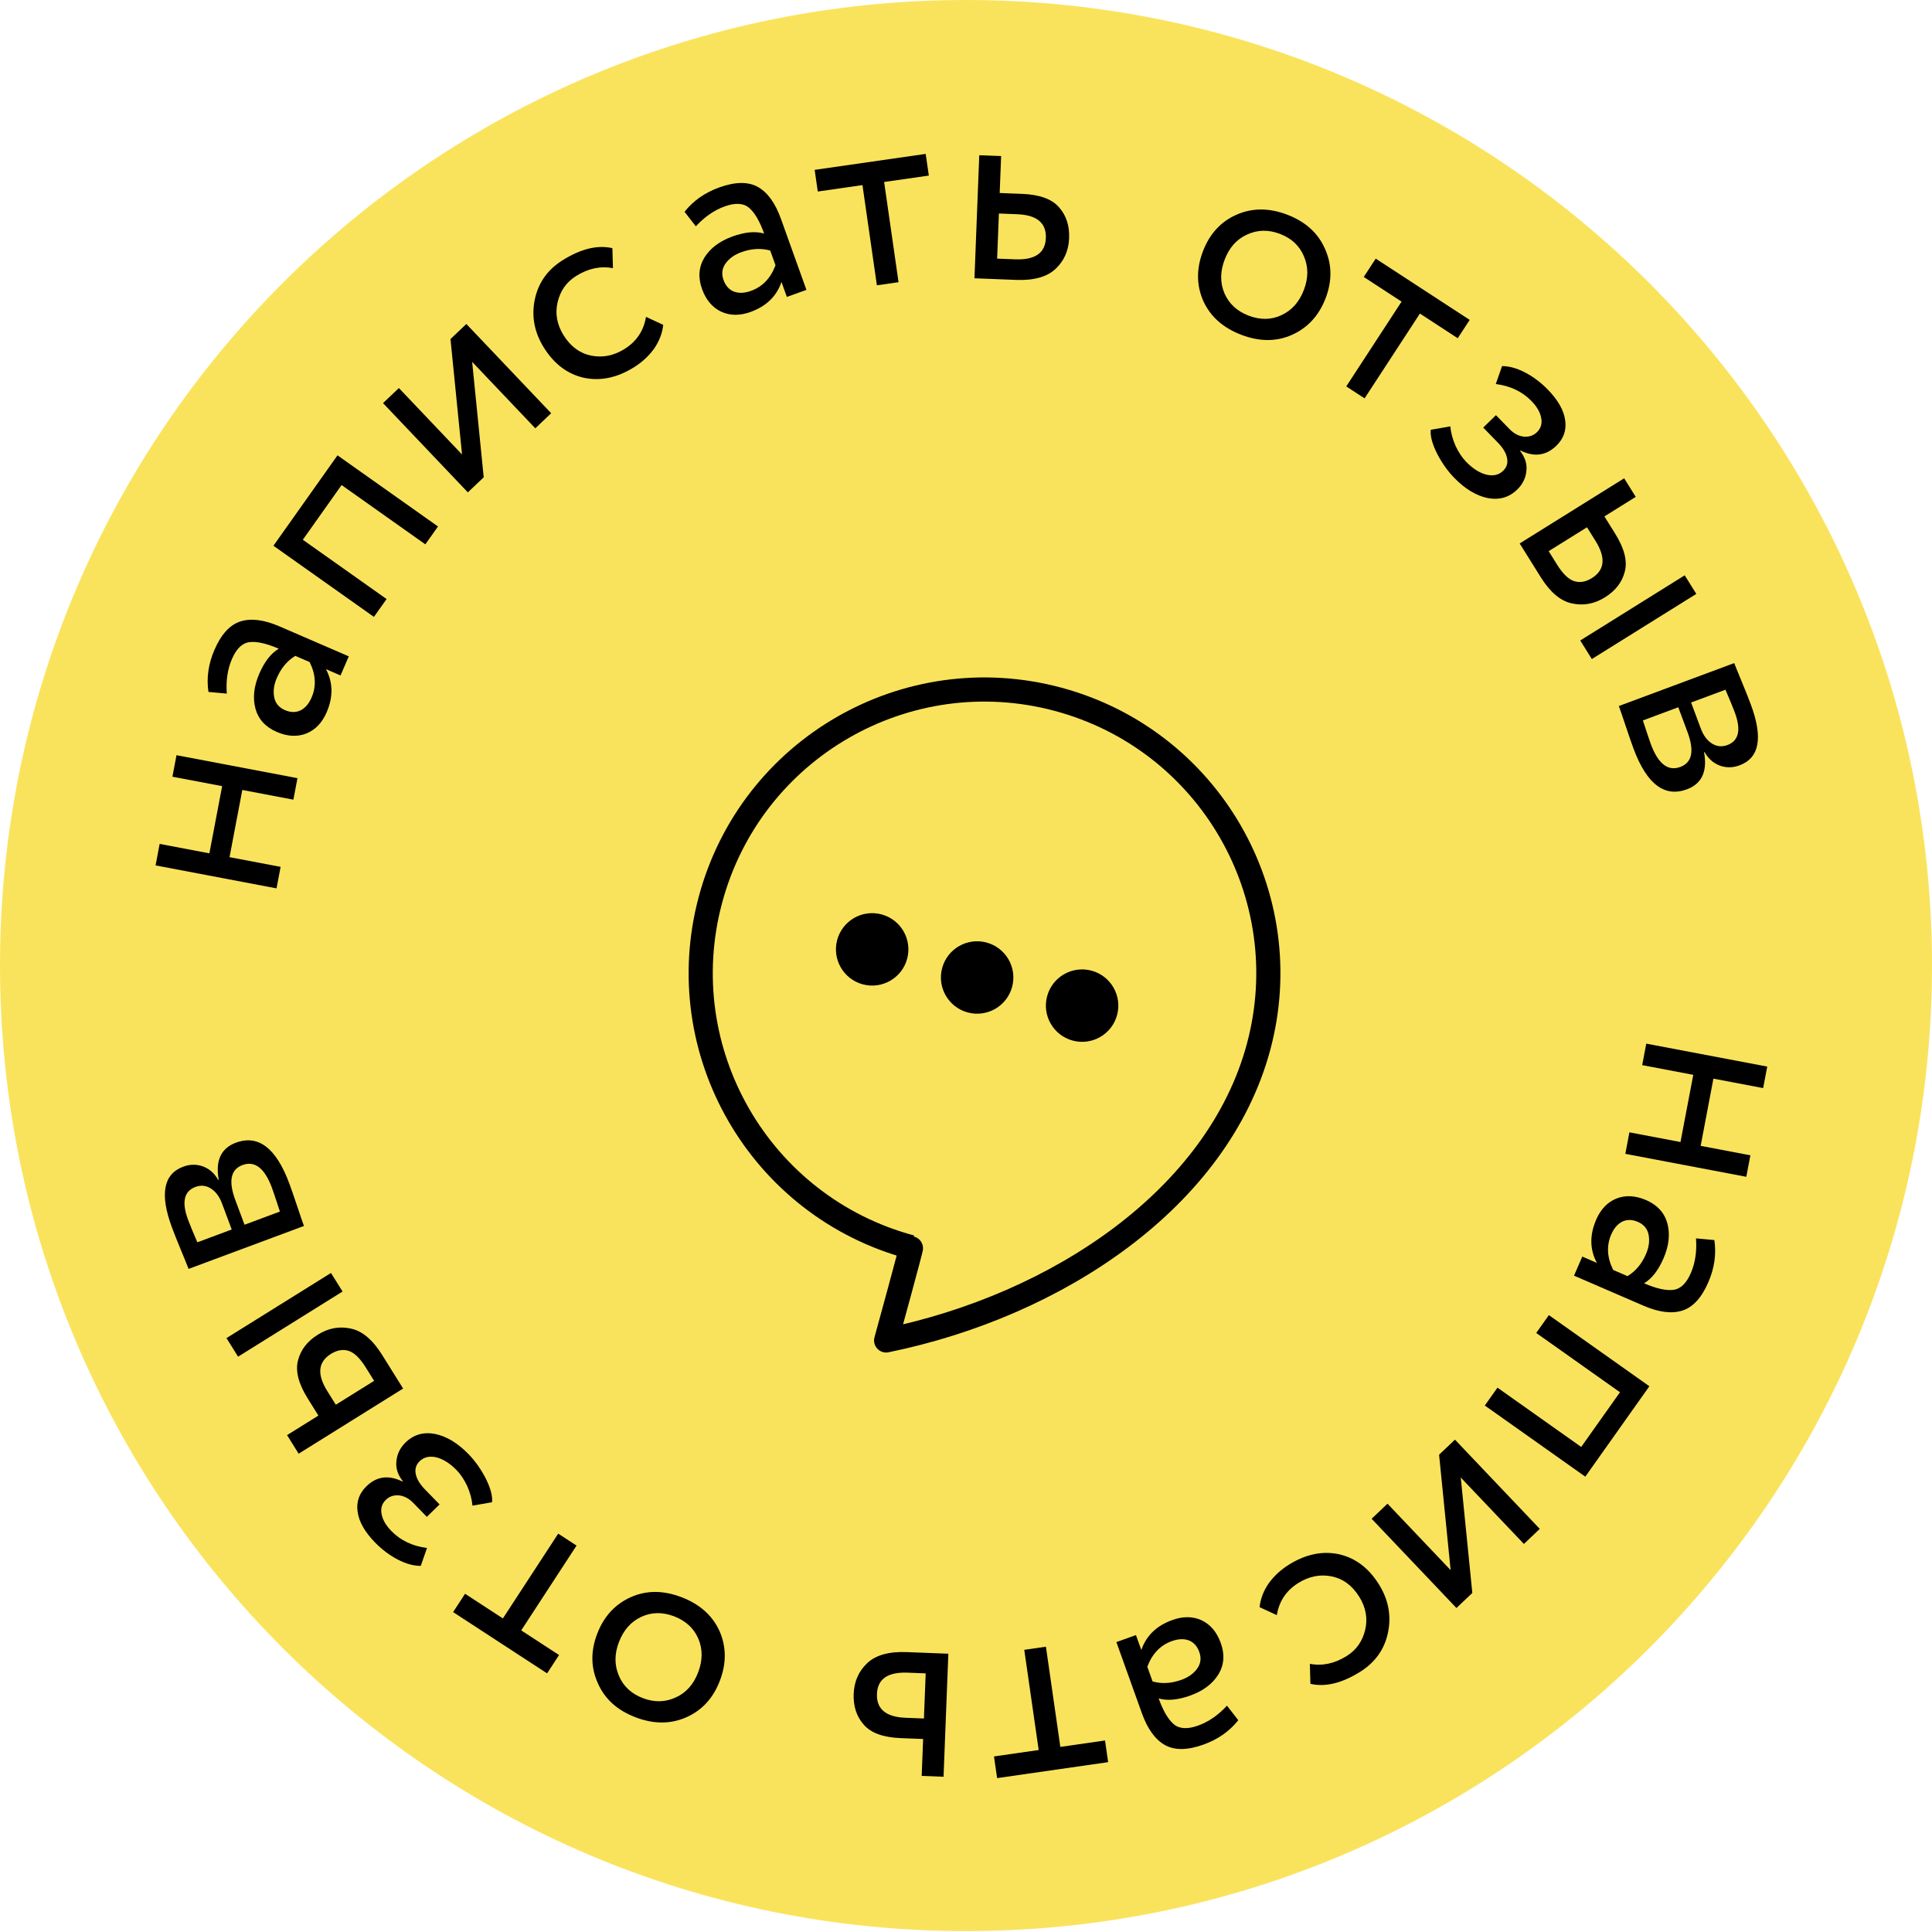
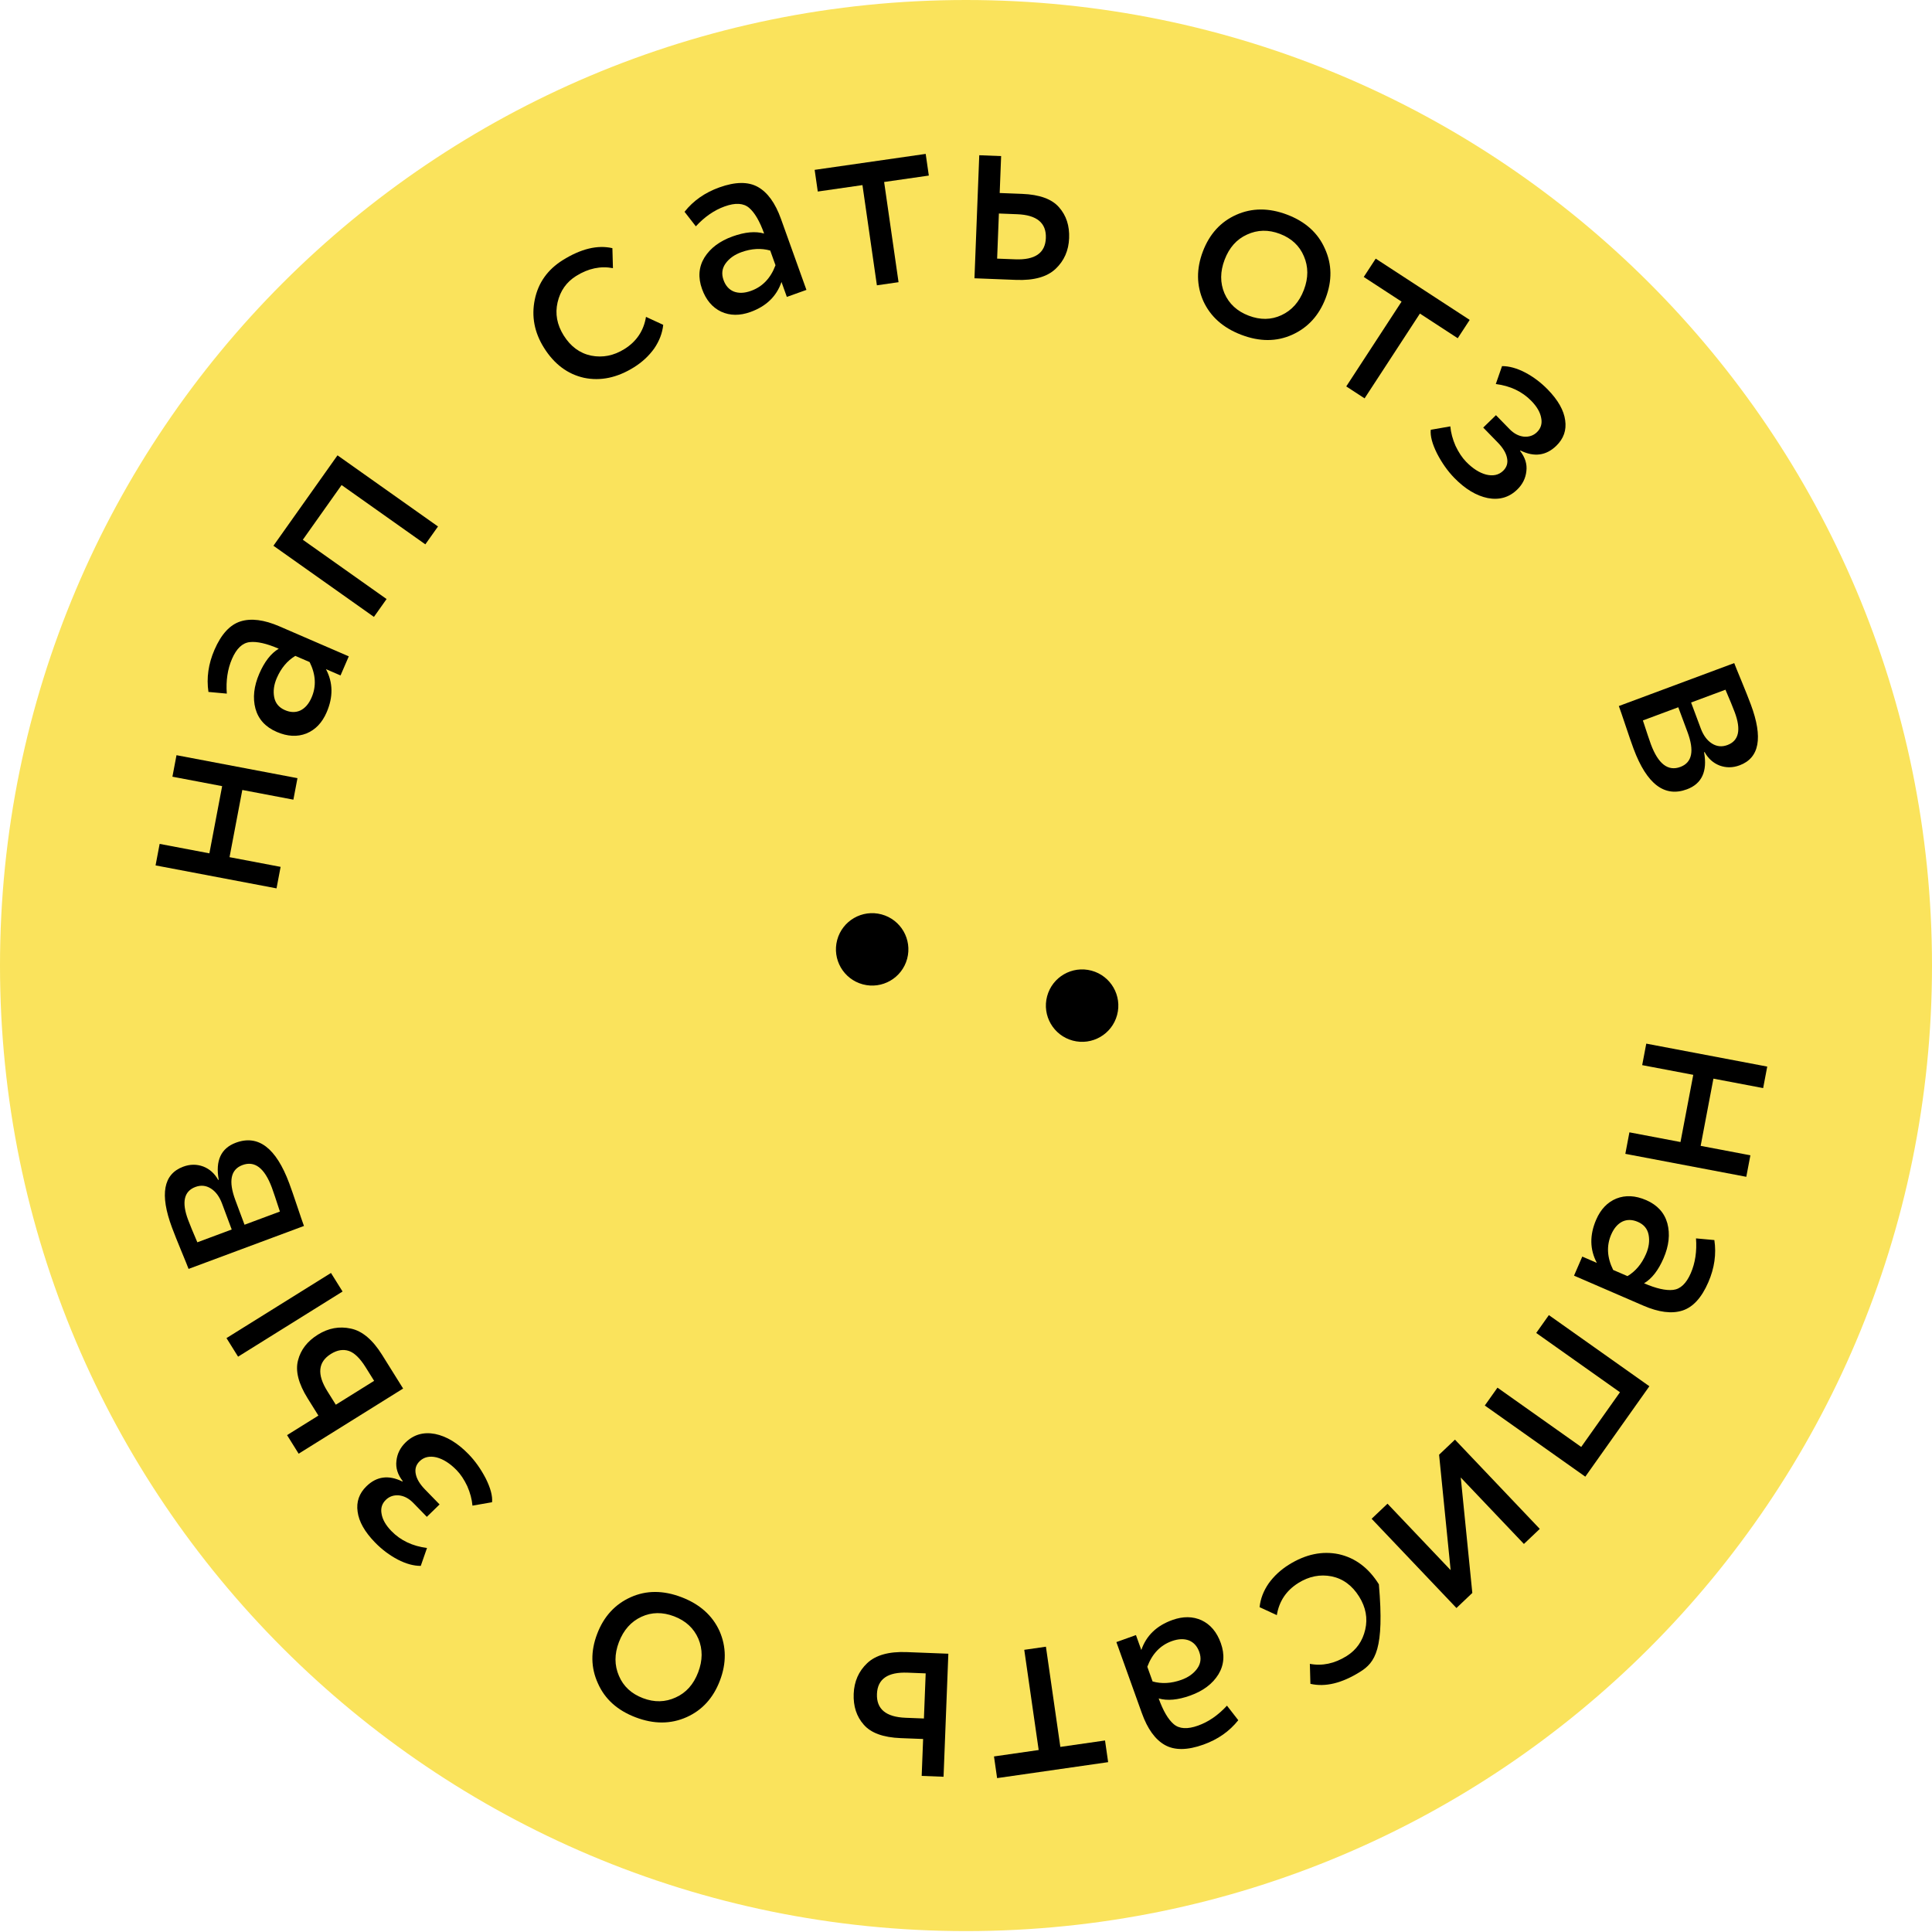
<svg xmlns="http://www.w3.org/2000/svg" width="160" height="160" viewBox="0 0 160 160" fill="none">
  <style> #cta_rotate { transform-origin: 50% 50%; transform-box: fill-box; animation: cta_rotate 5000ms linear infinite normal forwards; } @keyframes cta_rotate { to { transform: rotate(360deg); } </style>
  <g id="cta_rotate">
    <path d="M160 79.963C160 124.125 124.183 159.925 80 159.925C35.817 159.925 0 124.125 0 79.963C0 35.8 35.817 0 80 0C124.183 0 160 35.8 160 79.963Z" fill="#FAE35C" />
    <path d="M24.297 66.225L20.067 65.422L19.009 70.987L23.239 71.79L22.901 73.571L12.883 71.669L13.221 69.888L17.34 70.67L18.397 65.105L14.279 64.323L14.617 62.542L24.635 64.444L24.297 66.225Z" fill="black" />
    <path d="M18.783 57.442L17.263 57.303C17.09 56.142 17.256 54.98 17.761 53.815C18.319 52.526 19.037 51.742 19.915 51.463C20.793 51.185 21.869 51.321 23.145 51.873L28.885 54.356L28.201 55.937L26.994 55.415C27.584 56.526 27.602 57.719 27.05 58.994C26.678 59.854 26.121 60.436 25.38 60.741C24.625 61.04 23.804 60.997 22.916 60.613C21.987 60.211 21.401 59.571 21.156 58.691C20.917 57.798 21.023 56.831 21.473 55.791C21.905 54.793 22.442 54.104 23.085 53.724C22.086 53.292 21.285 53.109 20.679 53.177C20.074 53.244 19.585 53.707 19.213 54.567C18.847 55.413 18.703 56.371 18.783 57.442ZM25.804 57.764C26.207 56.835 26.153 55.857 25.643 54.83L24.457 54.317C23.789 54.72 23.278 55.33 22.924 56.148C22.684 56.702 22.611 57.23 22.707 57.733C22.802 58.235 23.099 58.594 23.599 58.81C24.056 59.008 24.48 59.018 24.869 58.841C25.265 58.65 25.576 58.291 25.804 57.764Z" fill="black" />
    <path d="M35.225 45.08L28.289 40.17L25.079 44.7L32.015 49.61L30.967 51.089L22.644 45.197L27.95 37.709L36.273 43.601L35.225 45.08Z" fill="black" />
-     <path d="M40.059 39.527L38.745 40.776L31.72 33.384L33.035 32.136L38.264 37.639L37.307 28.079L38.622 26.831L45.646 34.222L44.332 35.471L39.102 29.968L40.059 39.527Z" fill="black" />
    <path d="M53.498 26.242L54.925 26.901C54.854 27.586 54.604 28.241 54.175 28.865C53.738 29.476 53.179 29.994 52.5 30.418C51.117 31.282 49.739 31.573 48.368 31.289C47.002 30.984 45.895 30.153 45.046 28.795C44.253 27.527 44.001 26.198 44.289 24.806C44.578 23.415 45.35 22.327 46.605 21.543C48.117 20.599 49.487 20.269 50.716 20.552L50.761 22.207C49.732 22.013 48.717 22.228 47.718 22.852C46.91 23.356 46.396 24.087 46.175 25.044C45.959 25.981 46.127 26.891 46.679 27.775C47.256 28.697 48.015 29.256 48.957 29.452C49.911 29.64 50.831 29.457 51.715 28.905C52.714 28.281 53.309 27.393 53.498 26.242Z" fill="black" />
    <path d="M57.627 18.744L56.69 17.54C57.419 16.62 58.381 15.947 59.576 15.519C60.898 15.045 61.961 15.033 62.765 15.483C63.568 15.934 64.204 16.813 64.674 18.121L66.785 24.008L65.163 24.589L64.72 23.352C64.312 24.541 63.453 25.37 62.145 25.839C61.263 26.155 60.458 26.147 59.729 25.814C58.995 25.467 58.464 24.839 58.138 23.929C57.796 22.976 57.863 22.11 58.337 21.33C58.826 20.545 59.604 19.962 60.671 19.579C61.695 19.212 62.565 19.133 63.282 19.342C62.915 18.318 62.5 17.608 62.037 17.212C61.574 16.817 60.901 16.777 60.02 17.093C59.152 17.403 58.355 17.954 57.627 18.744ZM62.192 24.089C63.145 23.748 63.822 23.04 64.223 21.966L63.787 20.75C63.036 20.537 62.242 20.581 61.403 20.882C60.834 21.085 60.399 21.394 60.097 21.807C59.796 22.22 59.737 22.682 59.921 23.194C60.089 23.663 60.371 23.979 60.766 24.142C61.176 24.301 61.651 24.283 62.192 24.089Z" fill="black" />
    <path d="M67.725 15.862L67.466 14.067L76.662 12.745L76.921 14.54L73.22 15.072L74.414 23.37L72.62 23.628L71.425 15.329L67.725 15.862Z" fill="black" />
    <path d="M80.701 23.046L81.098 12.856L82.909 12.927L82.79 15.984L84.647 16.056C86.096 16.113 87.117 16.485 87.71 17.173C88.304 17.847 88.581 18.697 88.54 19.723C88.501 20.749 88.127 21.597 87.421 22.265C86.715 22.932 85.622 23.238 84.142 23.18L80.701 23.046ZM84.241 17.741L82.724 17.682L82.578 21.418L84.073 21.476C85.718 21.541 86.565 20.954 86.613 19.716C86.662 18.463 85.871 17.805 84.241 17.741Z" fill="black" />
    <path d="M99.654 24.931C99.082 23.631 99.07 22.261 99.618 20.82C100.167 19.38 101.084 18.372 102.371 17.794C103.677 17.208 105.086 17.203 106.596 17.777C108.107 18.352 109.148 19.29 109.72 20.59C110.311 21.882 110.333 23.247 109.785 24.687C109.236 26.128 108.309 27.14 107.003 27.727C105.716 28.304 104.318 28.305 102.807 27.73C101.296 27.156 100.245 26.223 99.654 24.931ZM101.419 21.505C101.042 22.494 101.037 23.421 101.402 24.287C101.782 25.159 102.451 25.777 103.411 26.142C104.372 26.508 105.273 26.495 106.117 26.105C106.98 25.706 107.603 25.005 107.984 24.003C108.361 23.014 108.359 22.084 107.98 21.213C107.614 20.347 106.952 19.731 105.992 19.366C105.046 19.006 104.141 19.025 103.278 19.424C102.42 19.809 101.8 20.503 101.419 21.505Z" fill="black" />
    <path d="M112.94 22.937L113.931 21.419L121.714 26.493L120.723 28.011L117.591 25.969L113.009 32.991L111.491 32.001L116.072 24.979L112.94 22.937Z" fill="black" />
    <path d="M120.438 39.576C119.89 39.013 119.413 38.339 119.007 37.554C118.611 36.758 118.438 36.105 118.488 35.593L120.11 35.31C120.157 35.834 120.299 36.37 120.538 36.918C120.798 37.466 121.091 37.907 121.418 38.243C121.966 38.806 122.522 39.16 123.087 39.306C123.662 39.442 124.128 39.336 124.485 38.989C124.788 38.694 124.895 38.337 124.804 37.92C124.724 37.513 124.468 37.087 124.036 36.644L122.834 35.41L123.889 34.383L125.012 35.535C125.371 35.903 125.763 36.111 126.19 36.16C126.627 36.198 126.992 36.074 127.285 35.79C127.609 35.474 127.727 35.085 127.637 34.625C127.558 34.154 127.286 33.68 126.822 33.204C126.063 32.425 125.081 31.958 123.876 31.803L124.392 30.32C124.98 30.317 125.613 30.491 126.293 30.842C126.982 31.204 127.612 31.677 128.181 32.261C129.035 33.138 129.515 33.988 129.622 34.812C129.739 35.625 129.495 36.327 128.889 36.916C128.044 37.738 127.054 37.869 125.918 37.31L125.886 37.341C126.306 37.881 126.48 38.438 126.408 39.014C126.347 39.601 126.095 40.11 125.651 40.542C124.98 41.196 124.164 41.43 123.205 41.247C122.257 41.052 121.334 40.495 120.438 39.576Z" fill="black" />
-     <path d="M125.853 45.007L134.506 39.611L135.465 41.149L132.87 42.768L133.758 44.19C134.526 45.42 134.791 46.474 134.555 47.351C134.332 48.221 133.785 48.927 132.913 49.47C132.041 50.014 131.131 50.181 130.181 49.972C129.24 49.776 128.377 49.05 127.593 47.794L125.853 45.007ZM130.869 53.042L139.521 47.646L140.481 49.184L131.828 54.58L130.869 53.042ZM132.136 44.801L131.428 43.667L128.255 45.645L128.951 46.761C129.415 47.504 129.875 47.956 130.331 48.116C130.809 48.281 131.31 48.2 131.836 47.873C132.899 47.209 132.999 46.185 132.136 44.801Z" fill="black" />
    <path d="M134.065 58.471L143.621 54.914C143.706 55.141 143.907 55.638 144.226 56.406C144.549 57.188 144.806 57.834 144.996 58.344C146.019 61.09 145.71 62.769 144.067 63.38C143.501 63.591 142.947 63.596 142.404 63.395C141.876 63.188 141.464 62.818 141.168 62.283L141.125 62.299C141.41 63.886 140.937 64.908 139.705 65.367C137.85 66.057 136.377 64.937 135.285 62.007C135.127 61.582 134.909 60.954 134.632 60.122C134.354 59.291 134.165 58.74 134.065 58.471ZM139.747 60.612L138.988 58.573L136.057 59.664C136.394 60.699 136.616 61.358 136.721 61.642C137.328 63.269 138.141 63.894 139.16 63.514C140.137 63.151 140.333 62.183 139.747 60.612ZM143.663 58.985C143.51 58.574 143.254 57.952 142.895 57.119L140.049 58.178L140.849 60.323C141.065 60.903 141.373 61.32 141.774 61.574C142.175 61.828 142.602 61.87 143.055 61.702C144.004 61.349 144.206 60.443 143.663 58.985Z" fill="black" />
    <path d="M134.941 93.775L139.171 94.578L140.229 89.013L135.999 88.21L136.337 86.429L146.355 88.33L146.017 90.111L141.898 89.329L140.841 94.895L144.96 95.677L144.621 97.458L134.603 95.556L134.941 93.775Z" fill="black" />
    <path d="M140.456 102.558L141.976 102.697C142.149 103.858 141.983 105.021 141.478 106.185C140.92 107.475 140.202 108.259 139.324 108.537C138.446 108.816 137.369 108.679 136.094 108.127L130.354 105.644L131.038 104.064L132.244 104.586C131.655 103.475 131.637 102.282 132.189 101.007C132.561 100.147 133.118 99.564 133.859 99.26C134.614 98.961 135.435 99.003 136.323 99.387C137.251 99.789 137.838 100.43 138.083 101.309C138.322 102.203 138.216 103.169 137.766 104.209C137.334 105.207 136.796 105.897 136.154 106.277C137.153 106.709 137.954 106.891 138.56 106.824C139.165 106.757 139.654 106.293 140.026 105.434C140.392 104.588 140.535 103.63 140.456 102.558ZM133.434 102.237C133.032 103.165 133.086 104.143 133.596 105.171L134.782 105.683C135.45 105.281 135.961 104.671 136.315 103.853C136.555 103.298 136.627 102.77 136.532 102.268C136.437 101.766 136.14 101.407 135.64 101.191C135.183 100.993 134.759 100.983 134.37 101.16C133.974 101.351 133.663 101.71 133.434 102.237Z" fill="black" />
    <path d="M124.014 114.92L130.949 119.83L134.159 115.3L127.223 110.39L128.271 108.911L136.594 114.803L131.288 122.291L122.965 116.399L124.014 114.92Z" fill="black" />
    <path d="M119.179 120.473L120.494 119.225L127.518 126.616L126.204 127.864L120.974 122.362L121.931 131.921L120.617 133.169L113.592 125.778L114.907 124.53L120.136 130.032L119.179 120.473Z" fill="black" />
-     <path d="M105.741 133.758L104.314 133.099C104.384 132.414 104.634 131.759 105.063 131.135C105.501 130.524 106.059 130.006 106.738 129.582C108.122 128.717 109.499 128.427 110.87 128.711C112.236 129.015 113.344 129.847 114.192 131.205C114.985 132.473 115.237 133.802 114.949 135.194C114.661 136.585 113.889 137.673 112.633 138.457C111.121 139.401 109.751 139.731 108.522 139.447L108.477 137.793C109.507 137.987 110.521 137.772 111.521 137.148C112.328 136.643 112.842 135.913 113.063 134.955C113.279 134.019 113.111 133.109 112.559 132.225C111.982 131.302 111.223 130.744 110.281 130.548C109.327 130.36 108.407 130.543 107.523 131.095C106.524 131.719 105.93 132.607 105.741 133.758Z" fill="black" />
+     <path d="M105.741 133.758L104.314 133.099C104.384 132.414 104.634 131.759 105.063 131.135C105.501 130.524 106.059 130.006 106.738 129.582C108.122 128.717 109.499 128.427 110.87 128.711C112.236 129.015 113.344 129.847 114.192 131.205C114.661 136.585 113.889 137.673 112.633 138.457C111.121 139.401 109.751 139.731 108.522 139.447L108.477 137.793C109.507 137.987 110.521 137.772 111.521 137.148C112.328 136.643 112.842 135.913 113.063 134.955C113.279 134.019 113.111 133.109 112.559 132.225C111.982 131.302 111.223 130.744 110.281 130.548C109.327 130.36 108.407 130.543 107.523 131.095C106.524 131.719 105.93 132.607 105.741 133.758Z" fill="black" />
    <path d="M101.612 141.255L102.549 142.46C101.82 143.379 100.858 144.053 99.663 144.481C98.34 144.955 97.277 144.966 96.474 144.516C95.671 144.066 95.034 143.186 94.565 141.878L92.454 135.991L94.075 135.41L94.519 136.647C94.927 135.458 95.785 134.629 97.094 134.161C97.975 133.845 98.781 133.853 99.51 134.185C100.244 134.532 100.775 135.161 101.101 136.071C101.443 137.023 101.376 137.89 100.901 138.67C100.412 139.455 99.635 140.038 98.568 140.42C97.544 140.787 96.674 140.866 95.957 140.658C96.324 141.681 96.739 142.391 97.202 142.787C97.665 143.183 98.337 143.223 99.219 142.907C100.087 142.596 100.884 142.046 101.612 141.255ZM97.047 135.91C96.094 136.252 95.417 136.959 95.016 138.034L95.452 139.25C96.203 139.462 96.997 139.418 97.836 139.118C98.405 138.914 98.84 138.606 99.141 138.193C99.443 137.78 99.502 137.318 99.318 136.806C99.15 136.336 98.868 136.02 98.472 135.857C98.063 135.699 97.588 135.717 97.047 135.91Z" fill="black" />
    <path d="M91.514 144.139L91.772 145.934L82.576 147.256L82.318 145.461L86.019 144.929L84.825 136.631L86.619 136.373L87.813 144.671L91.514 144.139Z" fill="black" />
    <path d="M78.538 136.954L78.141 147.143L76.33 147.073L76.449 144.016L74.592 143.944C73.143 143.887 72.122 143.515 71.529 142.826C70.935 142.153 70.659 141.303 70.699 140.277C70.739 139.25 71.112 138.403 71.818 137.735C72.525 137.067 73.617 136.762 75.097 136.82L78.538 136.954ZM74.998 142.259L76.515 142.318L76.661 138.582L75.166 138.523C73.521 138.459 72.674 139.046 72.626 140.284C72.577 141.537 73.368 142.195 74.998 142.259Z" fill="black" />
    <path d="M59.584 135.069C60.156 136.369 60.168 137.739 59.62 139.179C59.072 140.619 58.154 141.628 56.867 142.205C55.561 142.791 54.153 142.797 52.642 142.222C51.131 141.648 50.09 140.71 49.518 139.41C48.927 138.118 48.905 136.752 49.454 135.312C50.002 133.872 50.929 132.859 52.235 132.273C53.522 131.696 54.921 131.694 56.431 132.269C57.942 132.844 58.993 133.777 59.584 135.069ZM57.819 138.494C58.196 137.506 58.201 136.579 57.836 135.713C57.457 134.841 56.787 134.223 55.827 133.857C54.867 133.492 53.965 133.505 53.121 133.895C52.258 134.294 51.636 134.995 51.254 135.997C50.878 136.985 50.879 137.915 51.258 138.787C51.624 139.653 52.286 140.269 53.247 140.634C54.193 140.994 55.097 140.974 55.96 140.575C56.818 140.19 57.438 139.497 57.819 138.494Z" fill="black" />
-     <path d="M46.298 137.063L45.307 138.581L37.524 133.507L38.515 131.989L41.647 134.031L46.229 127.009L47.747 127.999L43.166 135.021L46.298 137.063Z" fill="black" />
    <path d="M38.8 120.425C39.348 120.988 39.825 121.662 40.232 122.447C40.627 123.242 40.8 123.896 40.75 124.408L39.128 124.691C39.081 124.167 38.939 123.631 38.7 123.083C38.441 122.535 38.147 122.093 37.821 121.758C37.272 121.195 36.716 120.841 36.152 120.694C35.577 120.558 35.11 120.664 34.753 121.012C34.45 121.307 34.344 121.663 34.434 122.081C34.514 122.488 34.77 122.913 35.203 123.357L36.404 124.591L35.349 125.618L34.226 124.465C33.868 124.098 33.475 123.889 33.048 123.841C32.611 123.803 32.246 123.926 31.954 124.211C31.629 124.527 31.511 124.915 31.602 125.376C31.681 125.847 31.952 126.32 32.416 126.796C33.175 127.576 34.157 128.042 35.363 128.197L34.846 129.68C34.258 129.683 33.625 129.509 32.946 129.159C32.256 128.797 31.626 128.324 31.057 127.74C30.203 126.863 29.723 126.013 29.616 125.189C29.499 124.376 29.744 123.674 30.35 123.084C31.194 122.262 32.184 122.131 33.32 122.691L33.353 122.66C32.932 122.12 32.758 121.562 32.83 120.986C32.891 120.4 33.144 119.89 33.588 119.458C34.259 118.805 35.074 118.57 36.033 118.754C36.982 118.948 37.904 119.505 38.8 120.425Z" fill="black" />
    <path d="M33.385 114.993L24.733 120.389L23.773 118.851L26.369 117.233L25.481 115.81C24.713 114.58 24.447 113.526 24.683 112.649C24.906 111.78 25.453 111.074 26.325 110.53C27.197 109.986 28.107 109.819 29.057 110.028C29.999 110.224 30.861 110.95 31.645 112.206L33.385 114.993ZM28.37 106.958L19.717 112.354L18.757 110.816L27.41 105.421L28.37 106.958ZM27.103 115.199L27.811 116.333L30.983 114.355L30.287 113.24C29.823 112.497 29.363 112.045 28.907 111.884C28.43 111.719 27.928 111.8 27.403 112.128C26.339 112.791 26.239 113.815 27.103 115.199Z" fill="black" />
    <path d="M25.173 101.529L15.617 105.086C15.533 104.86 15.331 104.362 15.013 103.594C14.689 102.812 14.432 102.166 14.242 101.657C13.219 98.911 13.529 97.232 15.171 96.621C15.737 96.41 16.292 96.405 16.834 96.606C17.362 96.812 17.774 97.183 18.07 97.717L18.113 97.701C17.828 96.115 18.302 95.093 19.533 94.634C21.388 93.944 22.861 95.064 23.953 97.994C24.111 98.418 24.329 99.047 24.607 99.878C24.884 100.71 25.073 101.26 25.173 101.529ZM19.491 99.389L20.251 101.427L23.181 100.336C22.844 99.301 22.623 98.642 22.517 98.359C21.911 96.731 21.098 96.107 20.078 96.486C19.102 96.85 18.906 97.817 19.491 99.389ZM15.575 101.015C15.728 101.426 15.984 102.048 16.343 102.882L19.189 101.822L18.39 99.678C18.174 99.097 17.865 98.68 17.464 98.427C17.063 98.173 16.636 98.13 16.183 98.299C15.235 98.652 15.032 99.558 15.575 101.015Z" fill="black" />
  </g>
  <g id="CTA_icon">
-     <path d="M104.234 86.68C100.876 99.211 87.624 108.099 73.386 111.01C73.386 111.01 75.507 103.301 75.455 103.287C62.919 99.927 55.478 87.046 58.835 74.516C62.193 61.985 75.078 54.55 87.614 57.909C100.151 61.269 107.591 74.15 104.234 86.68Z" stroke="black" stroke-width="2" stroke-linejoin="round" />
    <path d="M71.453 81.519C73.053 81.947 74.698 80.998 75.127 79.398C75.555 77.799 74.605 76.154 73.005 75.726C71.405 75.297 69.76 76.246 69.331 77.846C68.903 79.445 69.852 81.09 71.453 81.519Z" fill="black" />
-     <path d="M80.146 83.848C81.746 84.276 83.391 83.327 83.82 81.728C84.249 80.128 83.299 78.484 81.698 78.055C80.098 77.626 78.453 78.575 78.024 80.175C77.596 81.774 78.546 83.419 80.146 83.848Z" fill="black" />
    <path d="M88.84 86.178C90.44 86.606 92.085 85.657 92.513 84.058C92.942 82.458 91.992 80.814 90.392 80.385C88.791 79.956 87.146 80.905 86.718 82.505C86.289 84.105 87.239 85.749 88.84 86.178Z" fill="black" />
  </g>
  <defs>
    <clipPath id="clip0_3023_17001">
      <rect width="160" height="160" fill="white" />
    </clipPath>
  </defs>
</svg>